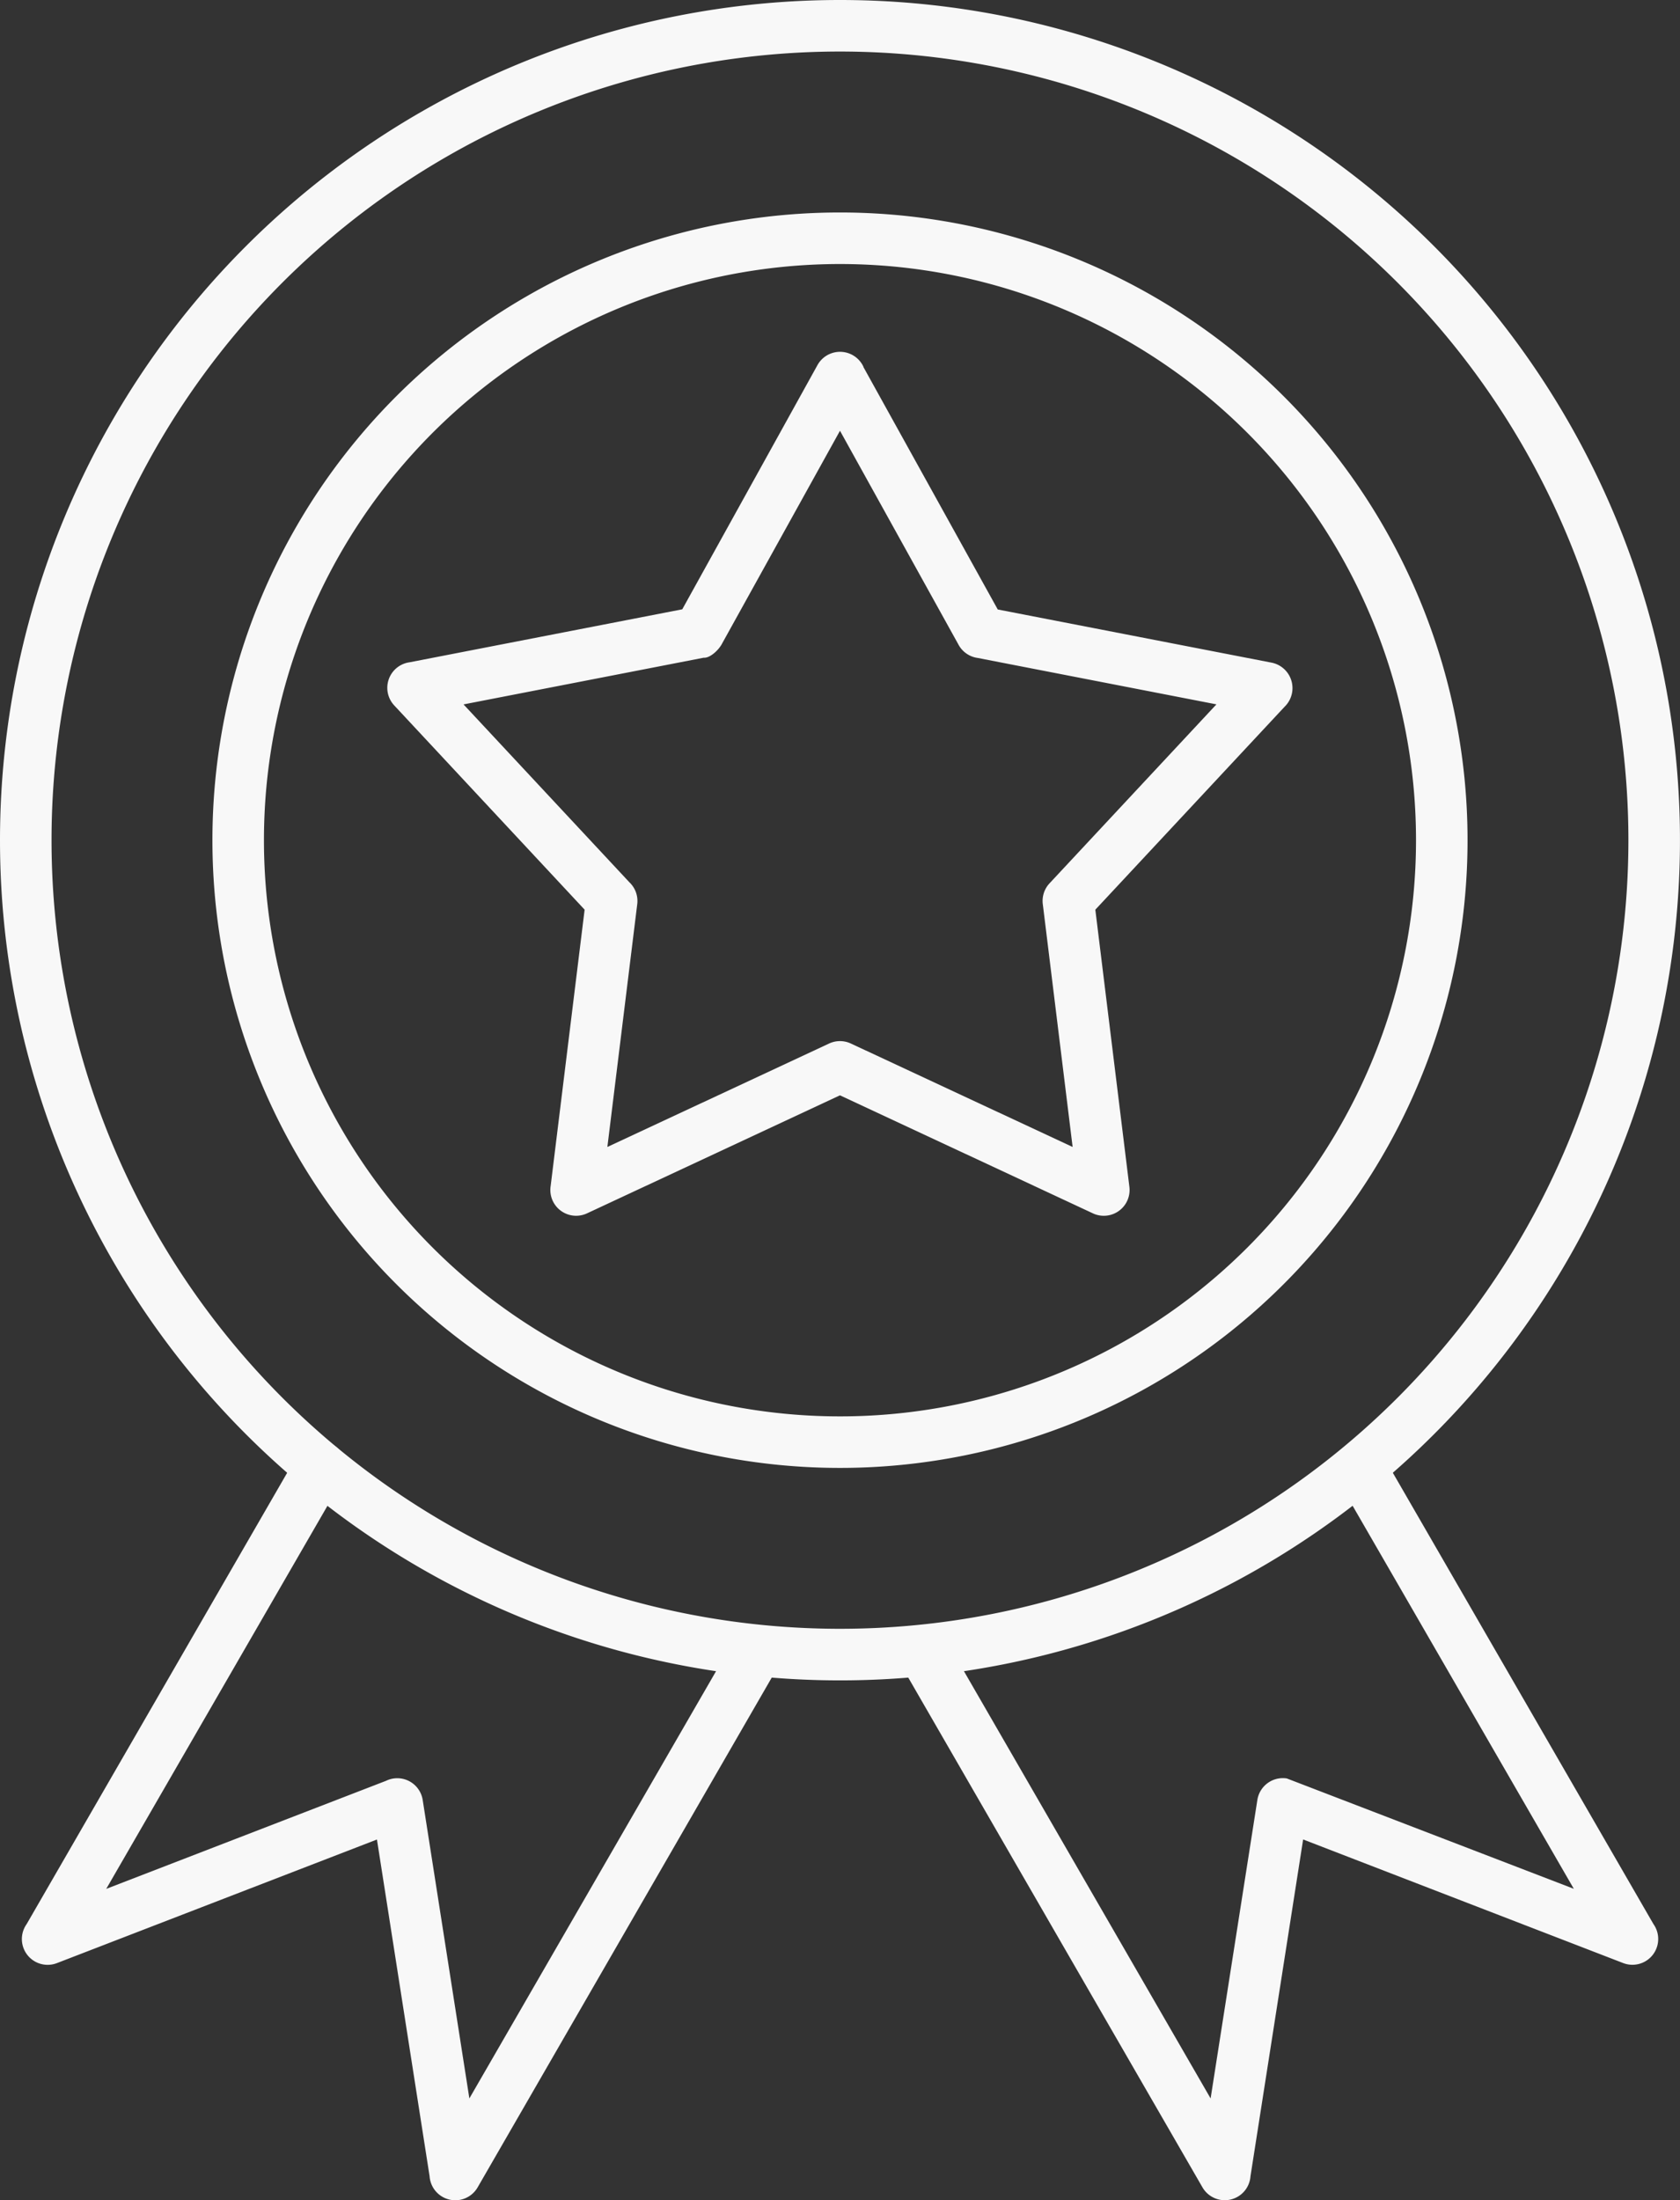
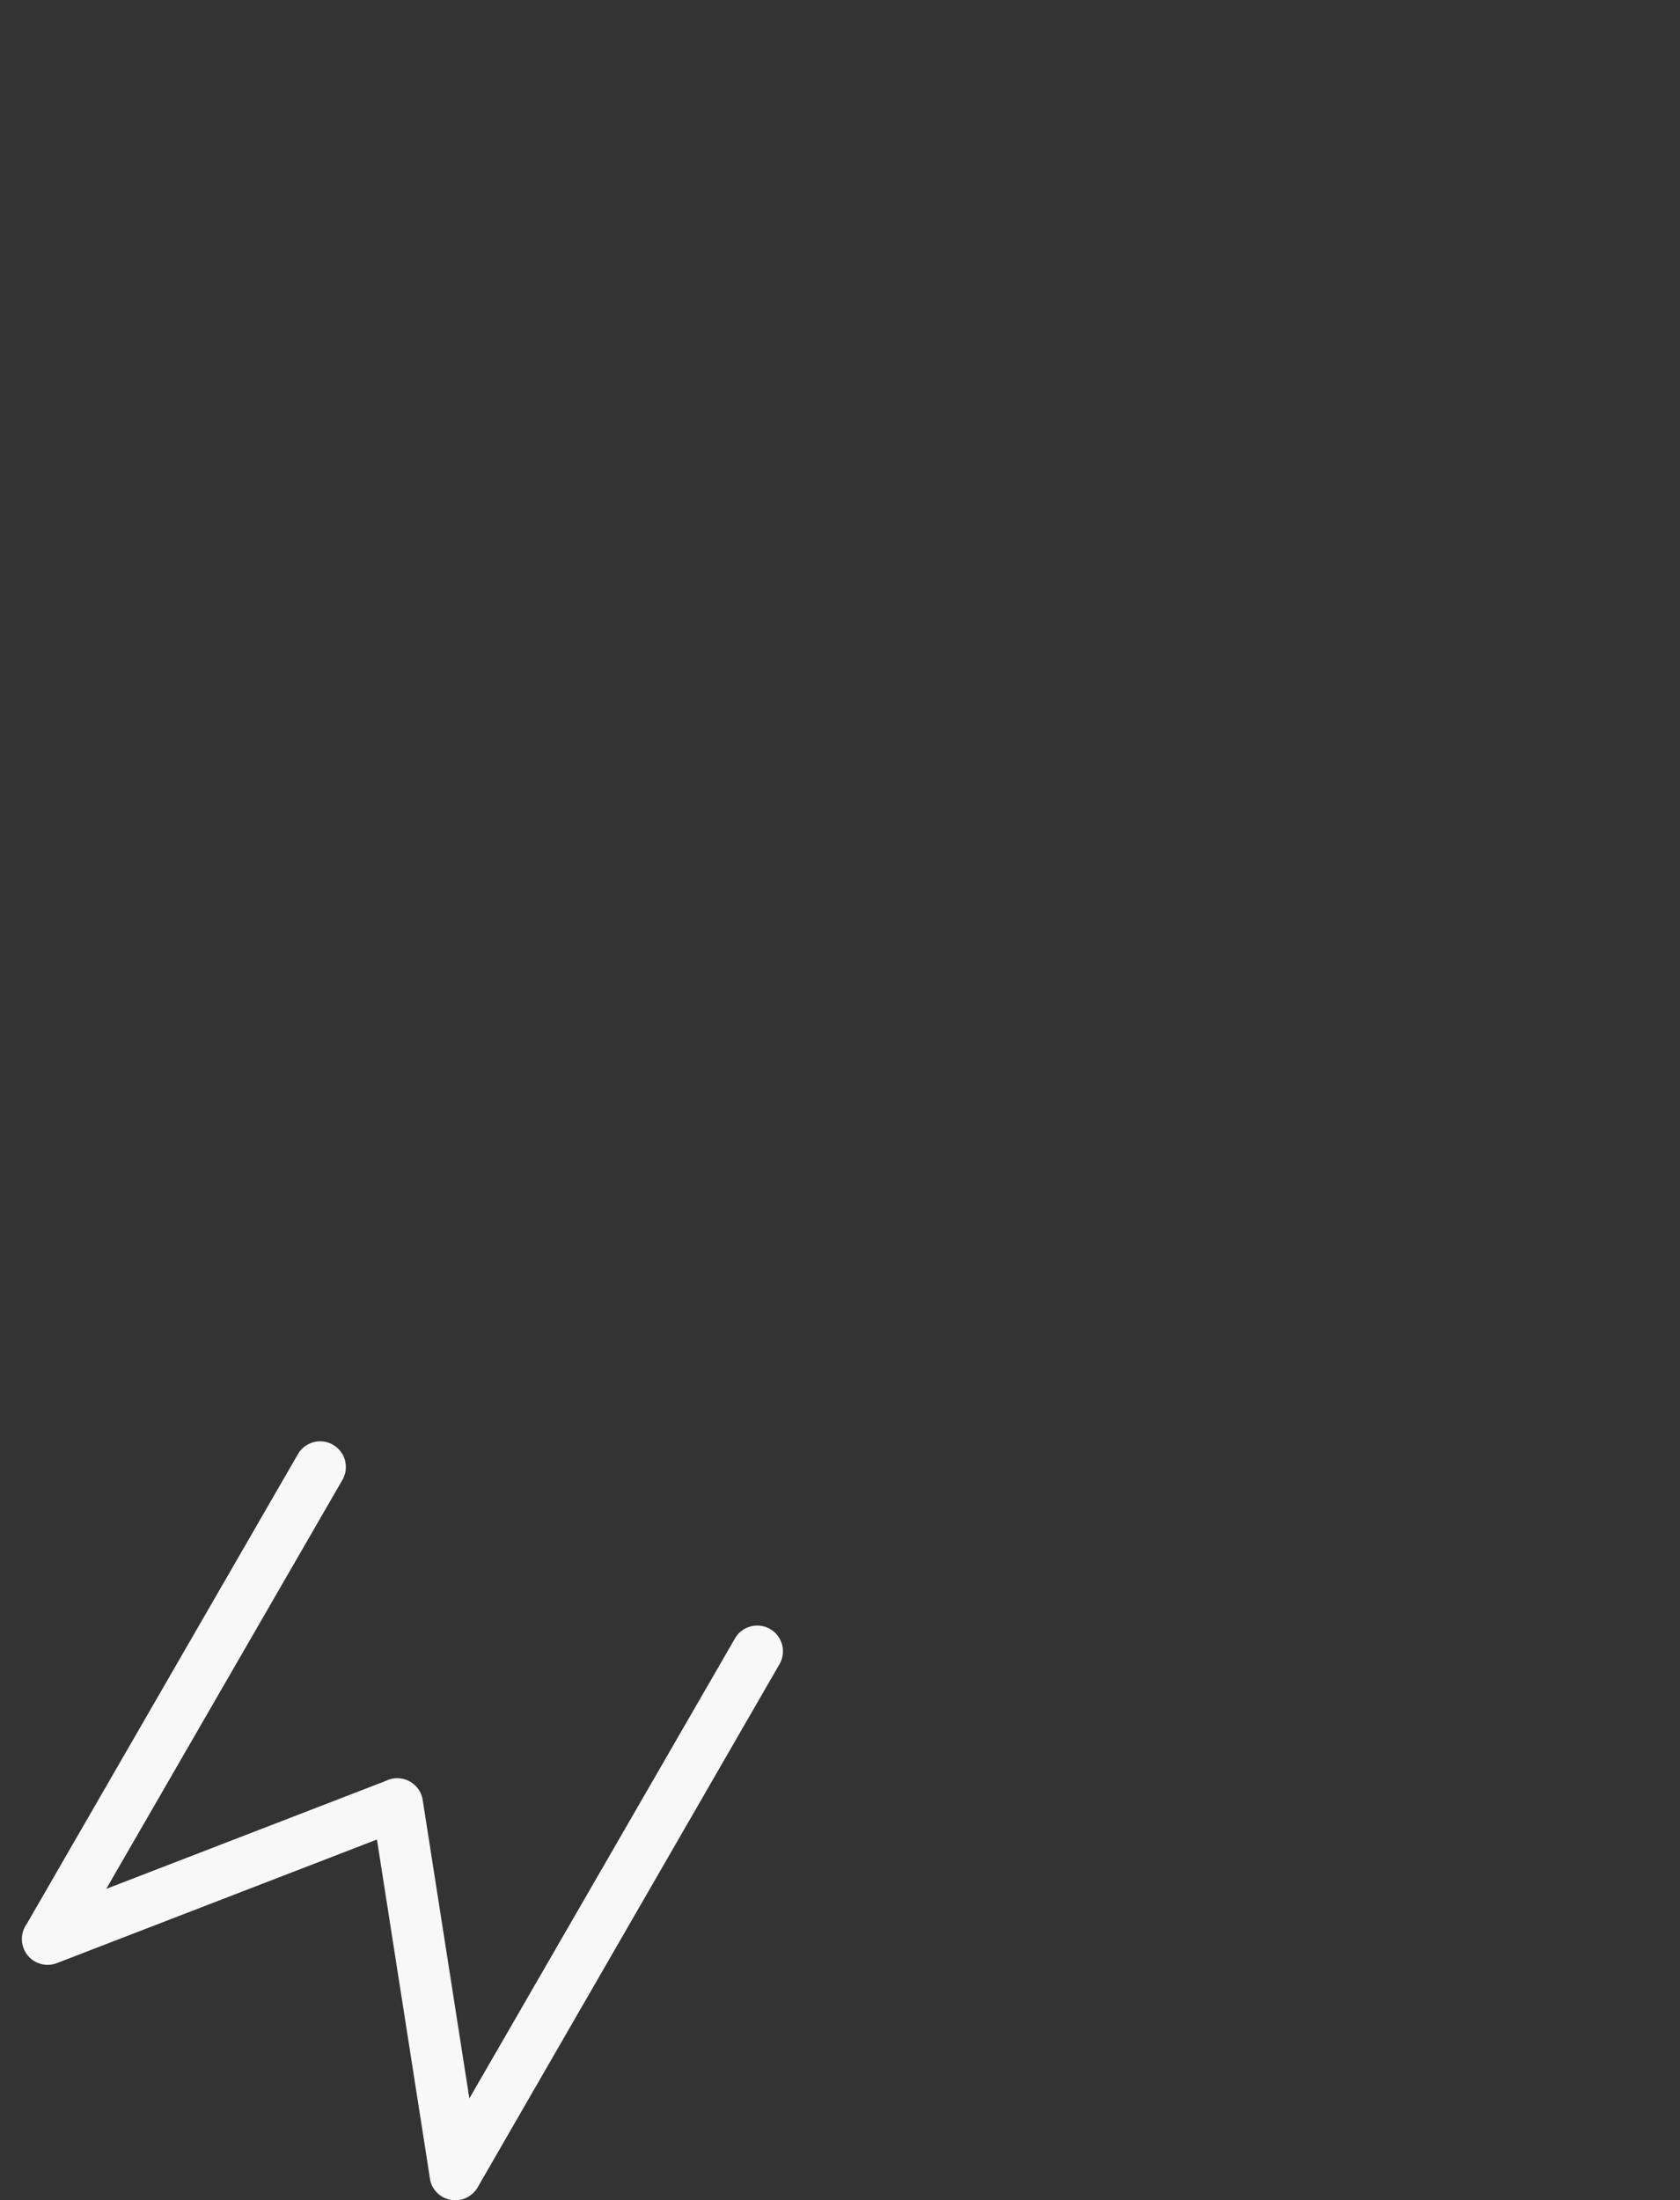
<svg xmlns="http://www.w3.org/2000/svg" width="66.149" height="86.609" viewBox="0 0 66.149 86.609">
  <rect x="0" y="0" width="66.149" height="86.609" fill="#333333" stroke="none" />
  <g id="Layer_x0020_1" transform="translate(-0.515 -0.313)">
-     <path id="Trazado_72" data-name="Trazado 72" d="M33.589.313A33.074,33.074,0,1,1,.515,33.388,33.075,33.075,0,0,1,33.589.313ZM55.541,11.436a31.044,31.044,0,1,0,0,43.9A31.044,31.044,0,0,0,55.541,11.436Z" transform="translate(0 0)" fill="#f8f8f8" />
    <path id="Trazado_73" data-name="Trazado 73" d="M30.38,10.176a1.013,1.013,0,0,0-1.752-1.015L18.152,27.3,16.315,15.555l0,0a1.013,1.013,0,0,0-1.446-.757L3.854,19.051l9.3-16.1A1.011,1.011,0,0,0,11.4,1.941L.72,20.438a1.015,1.015,0,0,0,1.193,1.535v0l12.6-4.865,2.073,13.257a1.015,1.015,0,0,0,1.891.437h0L30.38,10.176Z" transform="translate(0.844 55.617)" fill="#f8f8f8" />
-     <path id="Trazado_74" data-name="Trazado 74" d="M3.112,9.161a1.013,1.013,0,0,0-1.752,1.015L13.266,30.8h0a1.015,1.015,0,0,0,1.891-.437l2.073-13.257,12.6,4.865v0a1.015,1.015,0,0,0,1.193-1.535L20.34,1.941a1.011,1.011,0,0,0-1.752,1.007l9.3,16.1-11.3-4.344a1.015,1.015,0,0,0-1.16.846l0,0L13.587,27.3,3.112,9.161Z" transform="translate(34.595 55.617)" fill="#f8f8f8" />
-     <path id="Trazado_75" data-name="Trazado 75" d="M19.564,1.18l5.288,9.542,10.792,2.095a1.022,1.022,0,0,1,.5,1.736l-7.45,7.987,1.341,10.91h0a1.015,1.015,0,0,1-1.459,1.033L18.64,29.847,8.68,34.493h0a1.015,1.015,0,0,1-1.432-1.079L8.585,22.539,1.09,14.5l0,0a1.015,1.015,0,0,1,.607-1.7l10.733-2.085,5.324-9.614a1.016,1.016,0,0,1,1.812.072Zm3.748,10.937L18.64,3.687l-4.631,8.356c-.15.3-.507.6-.735.578L3.818,14.459l6.528,7a1.013,1.013,0,0,1,.311.862h0L9.481,31.88l8.709-4.062a1.014,1.014,0,0,1,.878-.01h0L27.8,31.88l-1.171-9.532a1.014,1.014,0,0,1,.261-.845l0,0,6.572-7.046-9.4-1.827a1.014,1.014,0,0,1-.751-.514l0,0Z" transform="translate(14.949 13.583)" fill="#f8f8f8" />
-     <path id="Trazado_76" data-name="Trazado 76" d="M25.39.478A24.71,24.71,0,1,1,.68,25.189,24.71,24.71,0,0,1,25.39.478ZM41.428,9.151a22.681,22.681,0,1,0,0,32.075,22.681,22.681,0,0,0,0-32.075Z" transform="translate(8.199 8.199)" fill="#f8f8f8" />
  </g>
</svg>